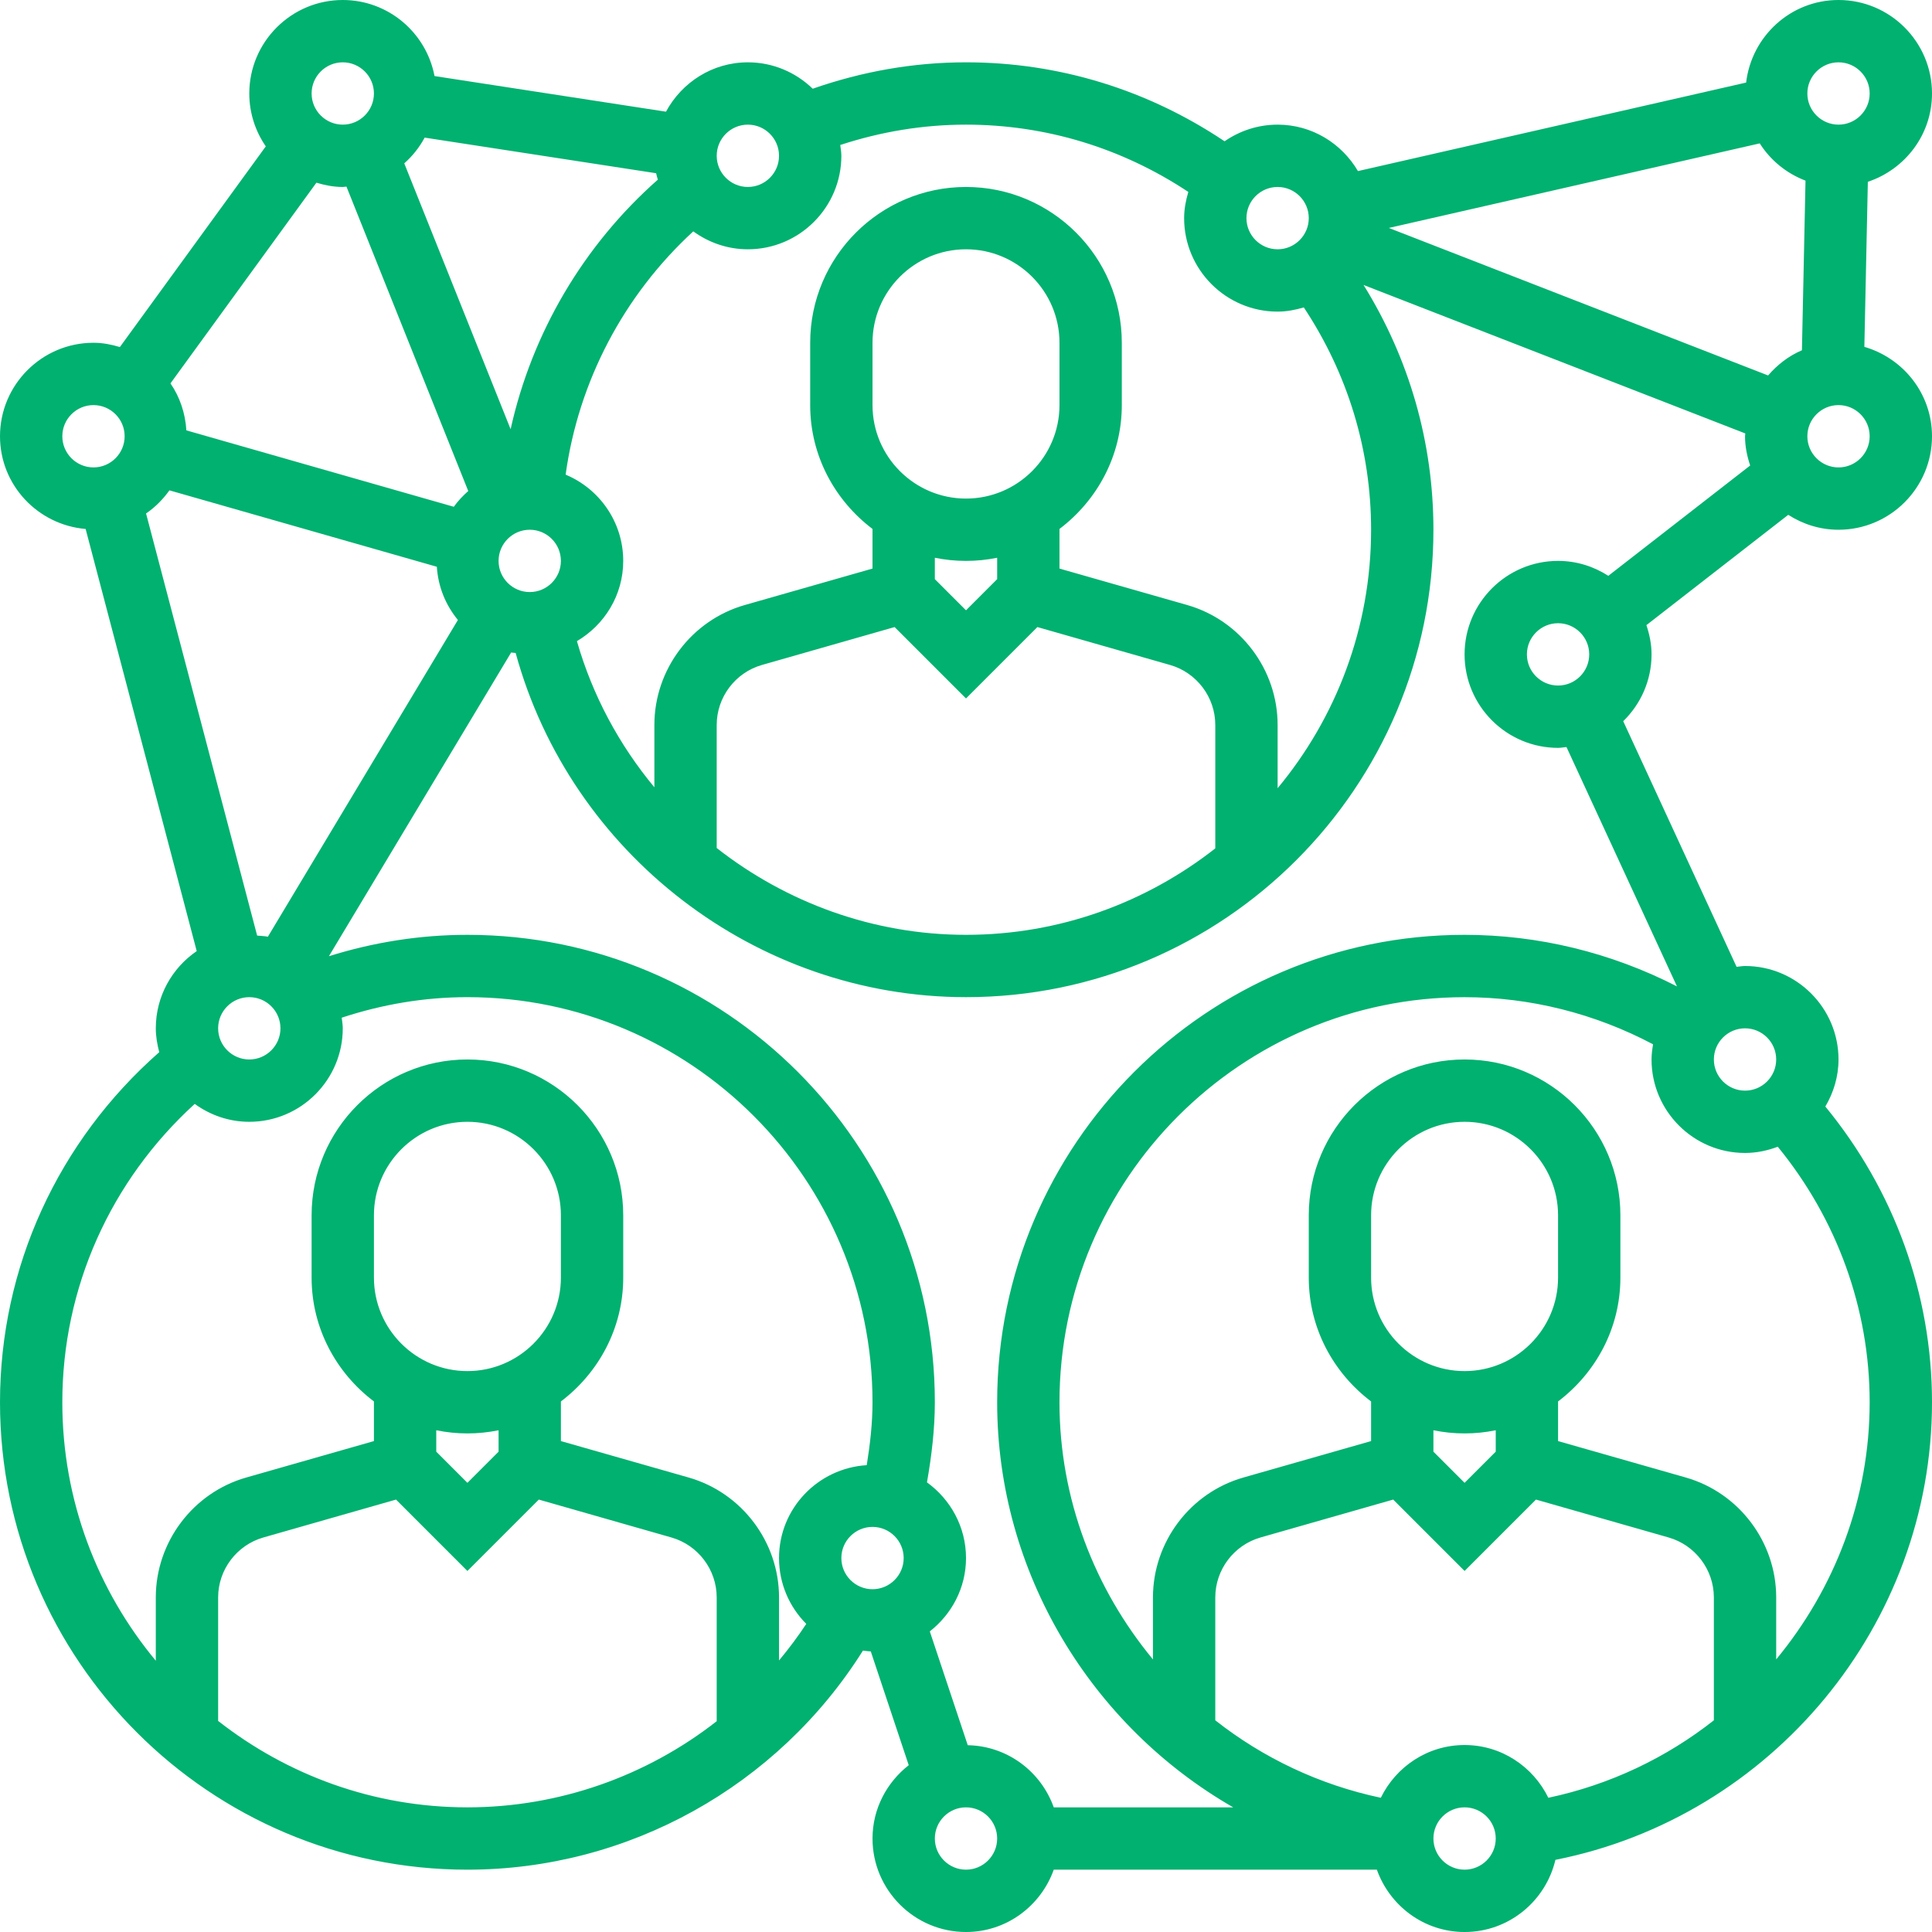
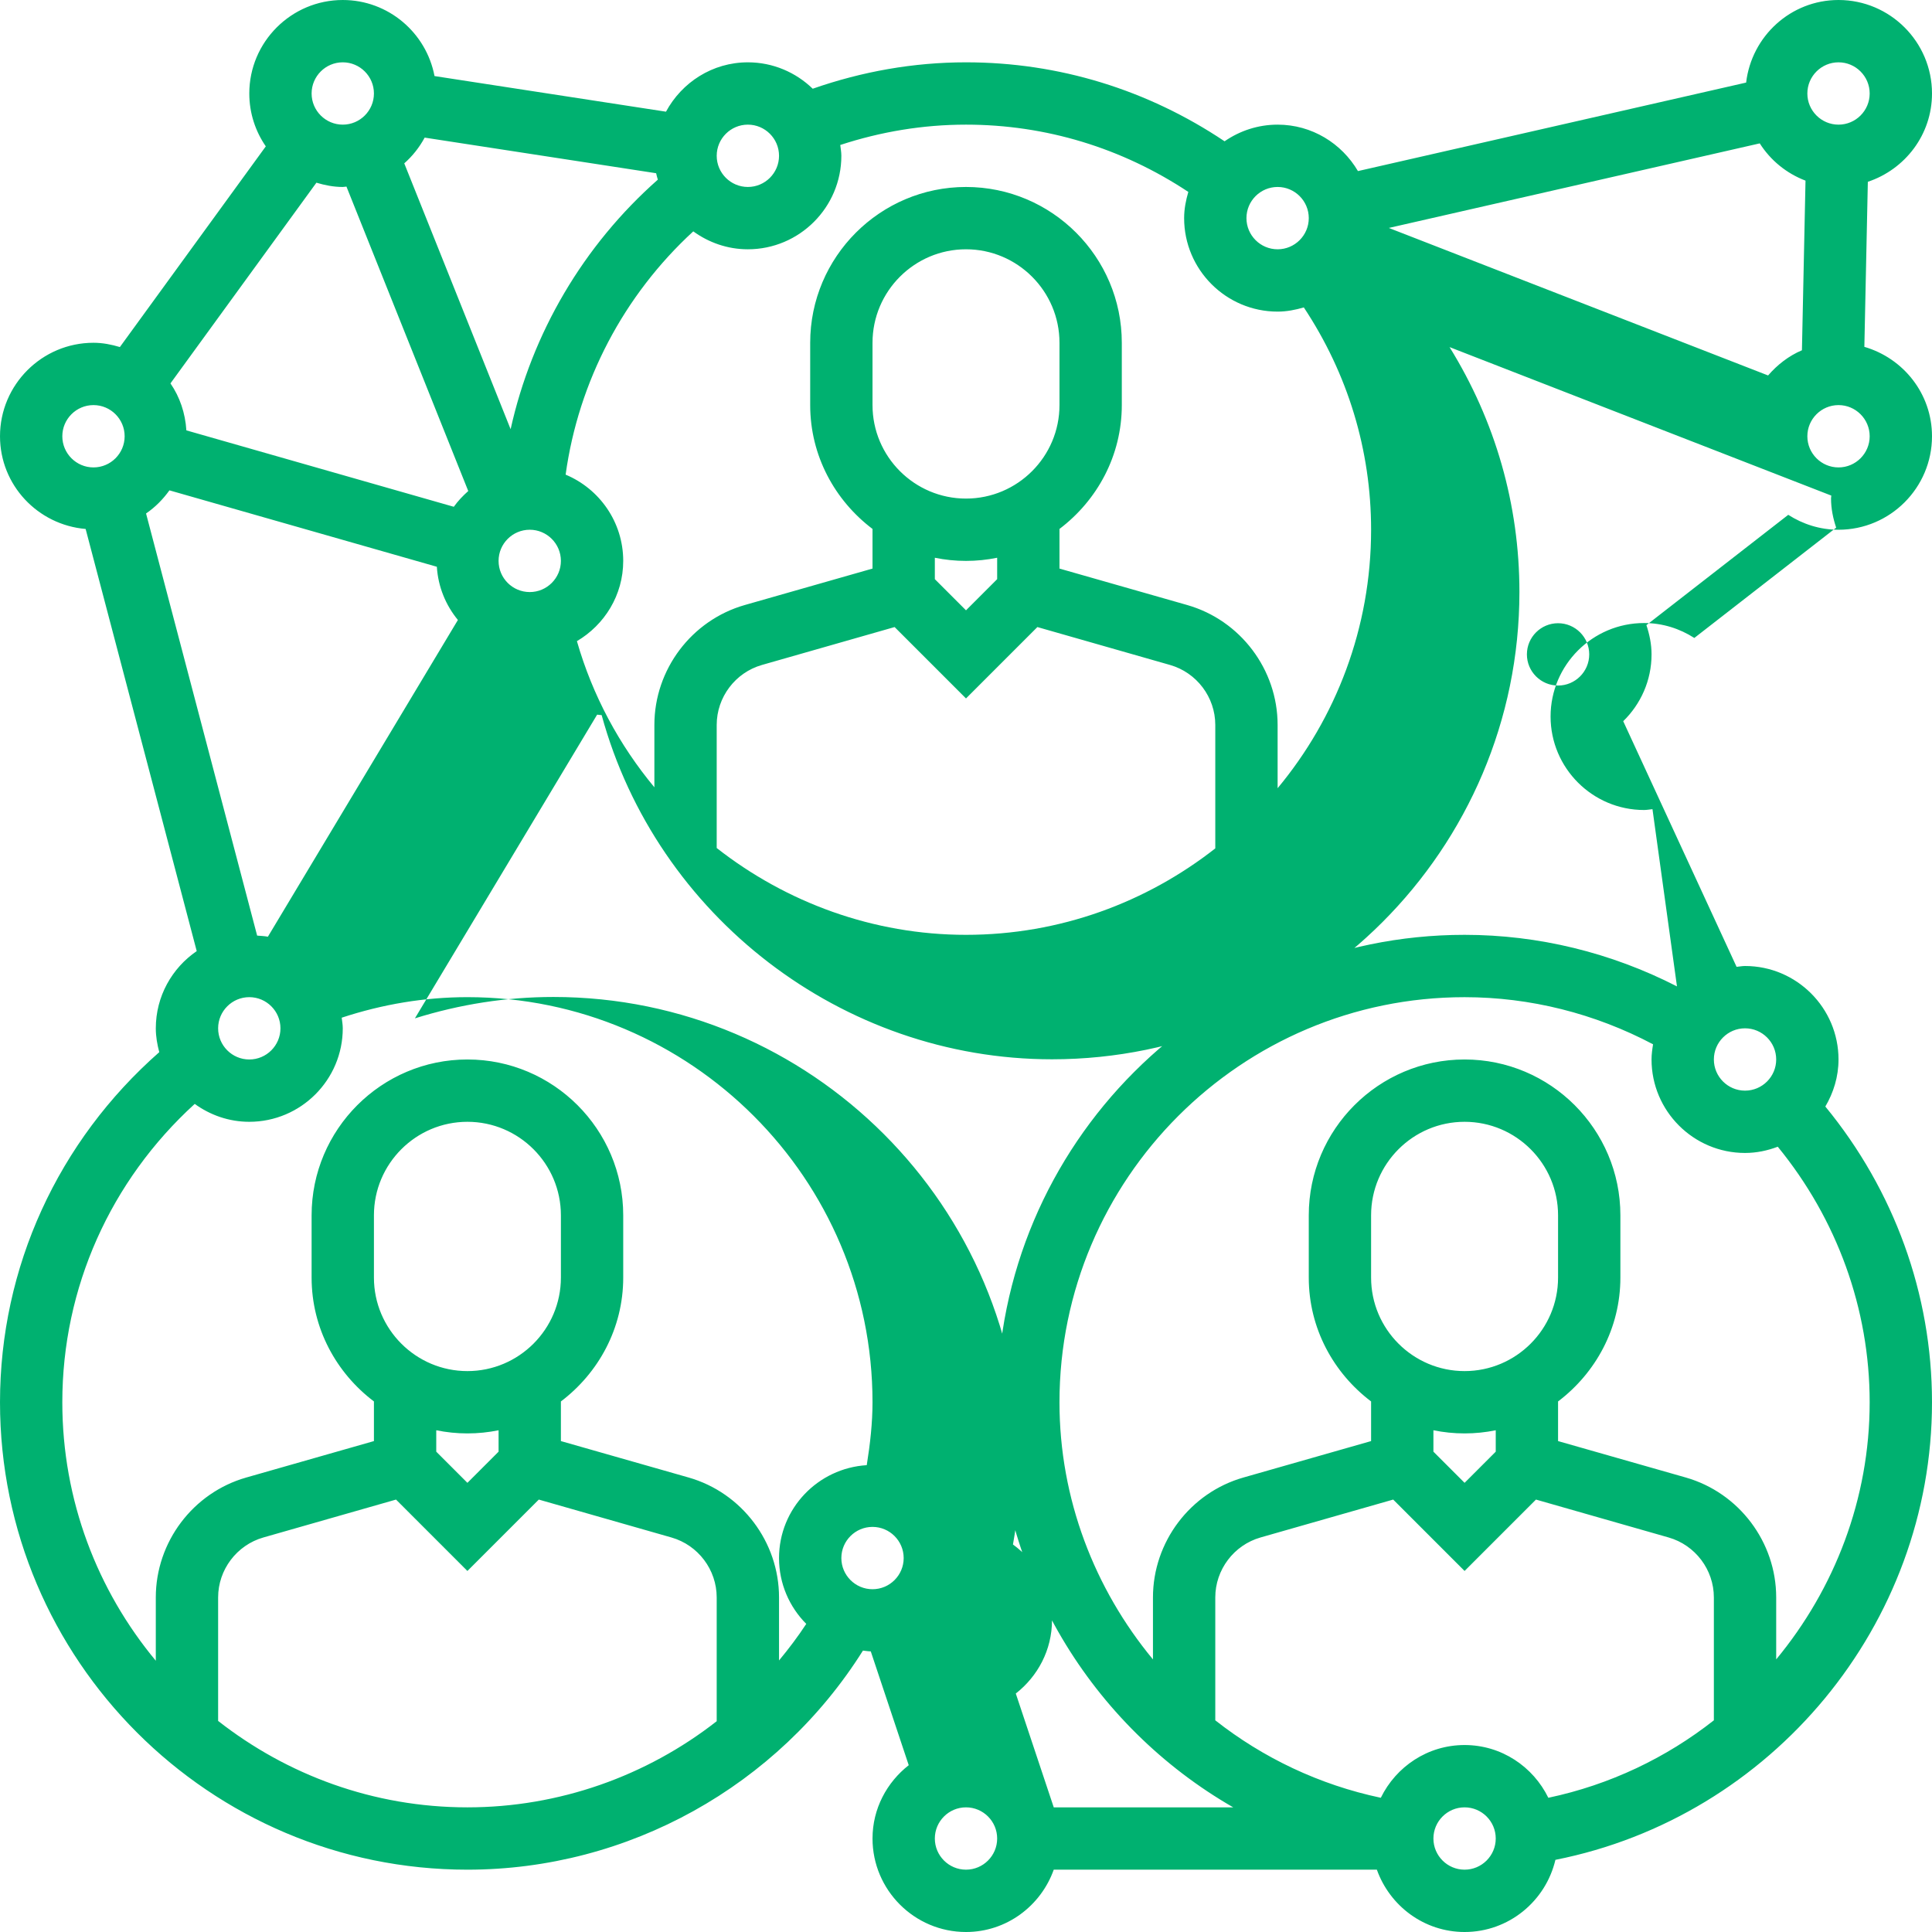
<svg xmlns="http://www.w3.org/2000/svg" height="512px" viewBox="0 0 496 496" width="512px">
  <g>
-     <path d="m472 136c13.23 0 24-10.77 24-24 0-10.922-7.367-20.047-17.367-22.953l.895-42.375c9.535-3.176 16.473-12.078 16.473-22.672 0-13.23-10.77-24-24-24-12.273 0-22.312 9.297-23.719 21.199l-99.656 22.723c-4.176-7.098-11.809-11.922-20.625-11.922-5.055 0-9.734 1.594-13.617 4.273-19.766-13.242-42.551-20.273-66.383-20.273-13.527 0-26.711 2.367-39.352 6.777-4.32-4.176-10.176-6.777-16.648-6.777-9.113 0-16.969 5.168-21.023 12.672l-59.426-9.145c-2.102-11.094-11.848-19.527-23.551-19.527-13.23 0-24 10.77-24 24 0 5.039 1.574 9.711 4.238 13.574l-37.461 51.523c-2.168-.648-4.41-1.098-6.777-1.098-13.23 0-24 10.77-24 24 0 12.543 9.703 22.754 21.984 23.801l28.52 108.375c-6.328 4.32-10.504 11.594-10.504 19.824 0 2.129.367 4.152.887 6.121-25.965 22.84-40.887 55.184-40.887 89.879 0 66.168 53.832 120 120 120 41.305 0 79.648-21.426 101.543-56.246.672.07 1.32.191 2.008.199l9.746 29.223c-5.617 4.398-9.297 11.16-9.297 18.824 0 13.23 10.77 24 24 24 10.414 0 19.215-6.711 22.527-16h82.953c3.312 9.289 12.113 16 22.527 16 11.344 0 20.824-7.938 23.312-18.527 55.52-11 96.68-60.344 96.68-117.473 0-27.793-9.742-54.449-27.383-75.922 2.094-3.559 3.383-7.652 3.383-12.078 0-13.23-10.77-24-24-24-.742 0-1.441.152-2.168.215l-29.105-63.062c4.473-4.359 7.273-10.426 7.273-17.152 0-2.641-.527-5.137-1.32-7.512l36.418-28.32c3.734 2.398 8.141 3.832 12.902 3.832zm-8.473-89.625-.918 43.547c-3.395 1.445-6.312 3.719-8.688 6.469l-97.371-37.871 95.227-21.711c2.766 4.352 6.871 7.711 11.75 9.566zm8.473 73.625c-4.406 0-8-3.586-8-8s3.594-8 8-8 8 3.586 8 8-3.594 8-8 8zm0-104c4.406 0 8 3.586 8 8s-3.594 8-8 8-8-3.586-8-8 3.594-8 8-8zm-144 32c4.406 0 8 3.586 8 8s-3.594 8-8 8-8-3.586-8-8 3.594-8 8-8zm-22.922 1.273c-.629 2.141-1.078 4.375-1.078 6.727 0 13.23 10.77 24 24 24 2.352 0 4.586-.449 6.727-1.078 11.289 17.039 17.273 36.621 17.273 57.078 0 25.207-9.023 48.336-24 66.359v-16.254c0-14.211-9.543-26.867-23.207-30.777l-32.793-9.359v-10.176c9.656-7.312 16-18.785 16-31.793v-16c0-22.055-17.945-40-40-40s-40 17.945-40 40v16c0 13.016 6.344 24.488 16 31.793v10.176l-32.793 9.359c-13.664 3.902-23.207 16.559-23.207 30.777v16.016c-9-10.832-15.871-23.52-19.887-37.52 7.078-4.176 11.887-11.801 11.887-20.602 0-9.969-6.113-18.527-14.785-22.145 3.297-23.918 14.914-46.055 32.77-62.457 3.961 2.867 8.777 4.602 14.016 4.602 13.23 0 24-10.77 24-24 0-.953-.176-1.855-.281-2.777 10.395-3.406 21.203-5.223 32.281-5.223 20.465 0 40.047 5.984 57.078 17.273zm-57.078 78.727c-13.23 0-24-10.77-24-24v-16c0-13.23 10.77-24 24-24s24 10.77 24 24v16c0 13.23-10.77 24-24 24zm0 16c2.734 0 5.414-.281 8-.809v5.496l-8 8-8-8v-5.496c2.586.527 5.266.809 8 .809zm-18.328 16.984 18.328 18.328 18.328-18.328 34.062 9.734c6.832 1.953 11.609 8.273 11.609 15.387v31.703c-17.672 13.848-39.855 22.191-64 22.191-23.793 0-46.145-8.297-64-22.289v-31.605c0-7.113 4.777-13.434 11.602-15.387zm-165.672 95.016c4.406 0 8 3.586 8 8s-3.594 8-8 8-8-3.586-8-8 3.594-8 8-8zm2.016-15.801-28.52-108.375c2.344-1.602 4.352-3.633 6-5.938l68.656 19.617c.328 5.184 2.297 9.887 5.406 13.664l-48.781 81.312c-.891-.176-1.84-.199-2.762-.281zm21.984-192.199c.328 0 .625-.078.945-.098l31.27 78.16c-1.375 1.219-2.641 2.547-3.711 4.043l-68.656-19.617c-.281-4.449-1.695-8.594-4.086-12.062l37.469-51.523c2.16.648 4.402 1.098 6.77 1.098zm21.023-12.672 59.426 9.145c.102.566.285 1.094.438 1.648-19.125 16.895-32.328 39.398-37.797 64.07l-27.305-68.254c2.125-1.875 3.887-4.098 5.238-6.609zm26.977 100.672c4.406 0 8 3.586 8 8s-3.594 8-8 8-8-3.586-8-8 3.594-8 8-8zm56-104c4.406 0 8 3.586 8 8s-3.594 8-8 8-8-3.586-8-8 3.594-8 8-8zm-104-16c4.406 0 8 3.586 8 8s-3.594 8-8 8-8-3.586-8-8 3.594-8 8-8zm-72 96c0-4.414 3.594-8 8-8s8 3.586 8 8-3.594 8-8 8-8-3.586-8-8zm40 329.809v-31.703c0-7.113 4.777-13.434 11.602-15.387l34.07-9.734 18.328 18.328 18.328-18.328 34.062 9.734c6.832 1.953 11.609 8.273 11.609 15.387v31.781c-18.008 14.082-40.457 22.113-64 22.113-24.145 0-46.328-8.344-64-22.191zm64-89.809c-13.23 0-24-10.77-24-24v-16c0-13.23 10.77-24 24-24s24 10.77 24 24v16c0 13.23-10.77 24-24 24zm0 16c2.734 0 5.414-.281 8-.809v5.496l-8 8-8-8v-5.496c2.586.527 5.266.809 8 .809zm80 58.289v-16.191c0-14.211-9.543-26.867-23.207-30.777l-32.793-9.352v-10.176c9.656-7.312 16-18.785 16-31.793v-16c0-22.055-17.945-40-40-40s-40 17.945-40 40v16c0 13.016 6.344 24.488 16 31.793v10.176l-32.793 9.359c-13.664 3.902-23.207 16.559-23.207 30.777v16.254c-14.977-18.023-24-41.152-24-66.359 0-29.414 12.383-56.879 33.992-76.594 3.953 2.859 8.77 4.594 14.008 4.594 13.23 0 24-10.77 24-24 0-.938-.168-1.824-.273-2.727 10.449-3.441 21.266-5.273 32.273-5.273 57.344 0 104 46.656 104 104 0 5.289-.602 10.703-1.48 16.152-12.535.777-22.52 11.121-22.52 23.848 0 6.594 2.672 12.559 6.992 16.902-2.16 3.289-4.512 6.402-6.992 9.387zm24-34.289c4.406 0 8 3.586 8 8s-3.594 8-8 8-8-3.586-8-8 3.594-8 8-8zm24 88c-4.406 0-8-3.586-8-8s3.594-8 8-8 8 3.586 8 8-3.594 8-8 8zm128-128c-13.23 0-24-10.77-24-24v-16c0-13.23 10.77-24 24-24s24 10.77 24 24v16c0 13.23-10.77 24-24 24zm0 16c2.734 0 5.414-.281 8-.809v5.496l-8 8-8-8v-5.496c2.586.527 5.266.809 8 .809zm-18.328 16.984 18.328 18.328 18.328-18.328 34.062 9.734c6.832 1.953 11.609 8.273 11.609 15.387v31.551c-12.223 9.617-26.664 16.543-42.496 19.887-3.902-7.984-12.031-13.543-21.504-13.543s-17.602 5.559-21.504 13.543c-15.832-3.344-30.273-10.27-42.496-19.887v-31.551c0-7.113 4.777-13.434 11.602-15.387zm18.328 95.016c-4.406 0-8-3.586-8-8s3.594-8 8-8 8 3.586 8 8-3.594 8-8 8zm80-53.984v-15.918c0-14.211-9.543-26.867-23.207-30.777l-32.793-9.352v-10.176c9.656-7.312 16-18.785 16-31.793v-16c0-22.055-17.945-40-40-40s-40 17.945-40 40v16c0 13.016 6.344 24.488 16 31.793v10.176l-32.793 9.359c-13.664 3.902-23.207 16.559-23.207 30.777v15.918c-14.992-18.113-24-41.207-24-66.016 0-57.344 46.656-104 104-104 16.84 0 33.434 4.184 48.391 12.098-.207 1.27-.391 2.559-.391 3.895 0 13.23 10.77 24 24 24 2.969 0 5.785-.609 8.406-1.602 15.203 18.586 23.594 41.609 23.594 65.602 0 24.816-9.008 47.902-24 66.016zm0-154.016c0 4.414-3.594 8-8 8s-8-3.586-8-8 3.594-8 8-8 8 3.586 8 8zm-25.473-18.762c-16.91-8.672-35.582-13.238-54.527-13.238-66.168 0-120 53.832-120 120 0 43.84 24.246 83.105 60.602 104h-46.074c-3.262-9.152-11.863-15.762-22.078-15.953l-9.746-29.223c5.617-4.398 9.297-11.16 9.297-18.824 0-8.008-3.984-15.07-10.023-19.434 1.215-6.918 2.023-13.812 2.023-20.566 0-66.168-53.832-120-120-120-12.121 0-24.031 1.887-35.559 5.488l46.781-77.969c.379.082.785.055 1.16.121 14.113 51.543 61.672 88.359 115.617 88.359 66.168 0 120-53.832 120-120 0-22.406-6.199-43.91-17.938-62.84l98.008 38.121c-.008.238-.07.473-.07.719 0 2.641.527 5.137 1.32 7.512l-36.418 28.32c-3.734-2.398-8.141-3.832-12.902-3.832-13.23 0-24 10.77-24 24s10.77 24 24 24c.742 0 1.441-.152 2.16-.215zm-30.527-77.238c-4.406 0-8-3.586-8-8s3.594-8 8-8 8 3.586 8 8-3.594 8-8 8zm0 0" data-original="#000000" class="active-path" data-old_color="#000000" fill="#00B170" />
+     <path d="m472 136c13.23 0 24-10.77 24-24 0-10.922-7.367-20.047-17.367-22.953l.895-42.375c9.535-3.176 16.473-12.078 16.473-22.672 0-13.23-10.77-24-24-24-12.273 0-22.312 9.297-23.719 21.199l-99.656 22.723c-4.176-7.098-11.809-11.922-20.625-11.922-5.055 0-9.734 1.594-13.617 4.273-19.766-13.242-42.551-20.273-66.383-20.273-13.527 0-26.711 2.367-39.352 6.777-4.32-4.176-10.176-6.777-16.648-6.777-9.113 0-16.969 5.168-21.023 12.672l-59.426-9.145c-2.102-11.094-11.848-19.527-23.551-19.527-13.23 0-24 10.77-24 24 0 5.039 1.574 9.711 4.238 13.574l-37.461 51.523c-2.168-.648-4.41-1.098-6.777-1.098-13.23 0-24 10.77-24 24 0 12.543 9.703 22.754 21.984 23.801l28.52 108.375c-6.328 4.32-10.504 11.594-10.504 19.824 0 2.129.367 4.152.887 6.121-25.965 22.84-40.887 55.184-40.887 89.879 0 66.168 53.832 120 120 120 41.305 0 79.648-21.426 101.543-56.246.672.07 1.32.191 2.008.199l9.746 29.223c-5.617 4.398-9.297 11.16-9.297 18.824 0 13.23 10.77 24 24 24 10.414 0 19.215-6.711 22.527-16h82.953c3.312 9.289 12.113 16 22.527 16 11.344 0 20.824-7.938 23.312-18.527 55.52-11 96.68-60.344 96.68-117.473 0-27.793-9.742-54.449-27.383-75.922 2.094-3.559 3.383-7.652 3.383-12.078 0-13.23-10.77-24-24-24-.742 0-1.441.152-2.168.215l-29.105-63.062c4.473-4.359 7.273-10.426 7.273-17.152 0-2.641-.527-5.137-1.32-7.512l36.418-28.32c3.734 2.398 8.141 3.832 12.902 3.832zm-8.473-89.625-.918 43.547c-3.395 1.445-6.312 3.719-8.688 6.469l-97.371-37.871 95.227-21.711c2.766 4.352 6.871 7.711 11.75 9.566zm8.473 73.625c-4.406 0-8-3.586-8-8s3.594-8 8-8 8 3.586 8 8-3.594 8-8 8zm0-104c4.406 0 8 3.586 8 8s-3.594 8-8 8-8-3.586-8-8 3.594-8 8-8zm-144 32c4.406 0 8 3.586 8 8s-3.594 8-8 8-8-3.586-8-8 3.594-8 8-8zm-22.922 1.273c-.629 2.141-1.078 4.375-1.078 6.727 0 13.23 10.77 24 24 24 2.352 0 4.586-.449 6.727-1.078 11.289 17.039 17.273 36.621 17.273 57.078 0 25.207-9.023 48.336-24 66.359v-16.254c0-14.211-9.543-26.867-23.207-30.777l-32.793-9.359v-10.176c9.656-7.312 16-18.785 16-31.793v-16c0-22.055-17.945-40-40-40s-40 17.945-40 40v16c0 13.016 6.344 24.488 16 31.793v10.176l-32.793 9.359c-13.664 3.902-23.207 16.559-23.207 30.777v16.016c-9-10.832-15.871-23.52-19.887-37.52 7.078-4.176 11.887-11.801 11.887-20.602 0-9.969-6.113-18.527-14.785-22.145 3.297-23.918 14.914-46.055 32.77-62.457 3.961 2.867 8.777 4.602 14.016 4.602 13.23 0 24-10.77 24-24 0-.953-.176-1.855-.281-2.777 10.395-3.406 21.203-5.223 32.281-5.223 20.465 0 40.047 5.984 57.078 17.273zm-57.078 78.727c-13.23 0-24-10.77-24-24v-16c0-13.23 10.77-24 24-24s24 10.77 24 24v16c0 13.23-10.77 24-24 24zm0 16c2.734 0 5.414-.281 8-.809v5.496l-8 8-8-8v-5.496c2.586.527 5.266.809 8 .809zm-18.328 16.984 18.328 18.328 18.328-18.328 34.062 9.734c6.832 1.953 11.609 8.273 11.609 15.387v31.703c-17.672 13.848-39.855 22.191-64 22.191-23.793 0-46.145-8.297-64-22.289v-31.605c0-7.113 4.777-13.434 11.602-15.387zm-165.672 95.016c4.406 0 8 3.586 8 8s-3.594 8-8 8-8-3.586-8-8 3.594-8 8-8zm2.016-15.801-28.52-108.375c2.344-1.602 4.352-3.633 6-5.938l68.656 19.617c.328 5.184 2.297 9.887 5.406 13.664l-48.781 81.312c-.891-.176-1.84-.199-2.762-.281zm21.984-192.199c.328 0 .625-.078.945-.098l31.27 78.16c-1.375 1.219-2.641 2.547-3.711 4.043l-68.656-19.617c-.281-4.449-1.695-8.594-4.086-12.062l37.469-51.523c2.16.648 4.402 1.098 6.77 1.098zm21.023-12.672 59.426 9.145c.102.566.285 1.094.438 1.648-19.125 16.895-32.328 39.398-37.797 64.07l-27.305-68.254c2.125-1.875 3.887-4.098 5.238-6.609zm26.977 100.672c4.406 0 8 3.586 8 8s-3.594 8-8 8-8-3.586-8-8 3.594-8 8-8zm56-104c4.406 0 8 3.586 8 8s-3.594 8-8 8-8-3.586-8-8 3.594-8 8-8zm-104-16c4.406 0 8 3.586 8 8s-3.594 8-8 8-8-3.586-8-8 3.594-8 8-8zm-72 96c0-4.414 3.594-8 8-8s8 3.586 8 8-3.594 8-8 8-8-3.586-8-8zm40 329.809v-31.703c0-7.113 4.777-13.434 11.602-15.387l34.07-9.734 18.328 18.328 18.328-18.328 34.062 9.734c6.832 1.953 11.609 8.273 11.609 15.387v31.781c-18.008 14.082-40.457 22.113-64 22.113-24.145 0-46.328-8.344-64-22.191zm64-89.809c-13.23 0-24-10.77-24-24v-16c0-13.23 10.77-24 24-24s24 10.77 24 24v16c0 13.23-10.77 24-24 24zm0 16c2.734 0 5.414-.281 8-.809v5.496l-8 8-8-8v-5.496c2.586.527 5.266.809 8 .809zm80 58.289v-16.191c0-14.211-9.543-26.867-23.207-30.777l-32.793-9.352v-10.176c9.656-7.312 16-18.785 16-31.793v-16c0-22.055-17.945-40-40-40s-40 17.945-40 40v16c0 13.016 6.344 24.488 16 31.793v10.176l-32.793 9.359c-13.664 3.902-23.207 16.559-23.207 30.777v16.254c-14.977-18.023-24-41.152-24-66.359 0-29.414 12.383-56.879 33.992-76.594 3.953 2.859 8.77 4.594 14.008 4.594 13.23 0 24-10.77 24-24 0-.938-.168-1.824-.273-2.727 10.449-3.441 21.266-5.273 32.273-5.273 57.344 0 104 46.656 104 104 0 5.289-.602 10.703-1.48 16.152-12.535.777-22.52 11.121-22.52 23.848 0 6.594 2.672 12.559 6.992 16.902-2.16 3.289-4.512 6.402-6.992 9.387zm24-34.289c4.406 0 8 3.586 8 8s-3.594 8-8 8-8-3.586-8-8 3.594-8 8-8zm24 88c-4.406 0-8-3.586-8-8s3.594-8 8-8 8 3.586 8 8-3.594 8-8 8zm128-128c-13.23 0-24-10.77-24-24v-16c0-13.23 10.77-24 24-24s24 10.77 24 24v16c0 13.23-10.77 24-24 24zm0 16c2.734 0 5.414-.281 8-.809v5.496l-8 8-8-8v-5.496c2.586.527 5.266.809 8 .809zm-18.328 16.984 18.328 18.328 18.328-18.328 34.062 9.734c6.832 1.953 11.609 8.273 11.609 15.387v31.551c-12.223 9.617-26.664 16.543-42.496 19.887-3.902-7.984-12.031-13.543-21.504-13.543s-17.602 5.559-21.504 13.543c-15.832-3.344-30.273-10.27-42.496-19.887v-31.551c0-7.113 4.777-13.434 11.602-15.387zm18.328 95.016c-4.406 0-8-3.586-8-8s3.594-8 8-8 8 3.586 8 8-3.594 8-8 8zm80-53.984v-15.918c0-14.211-9.543-26.867-23.207-30.777l-32.793-9.352v-10.176c9.656-7.312 16-18.785 16-31.793v-16c0-22.055-17.945-40-40-40s-40 17.945-40 40v16c0 13.016 6.344 24.488 16 31.793v10.176l-32.793 9.359c-13.664 3.902-23.207 16.559-23.207 30.777v15.918c-14.992-18.113-24-41.207-24-66.016 0-57.344 46.656-104 104-104 16.84 0 33.434 4.184 48.391 12.098-.207 1.27-.391 2.559-.391 3.895 0 13.23 10.77 24 24 24 2.969 0 5.785-.609 8.406-1.602 15.203 18.586 23.594 41.609 23.594 65.602 0 24.816-9.008 47.902-24 66.016zm0-154.016c0 4.414-3.594 8-8 8s-8-3.586-8-8 3.594-8 8-8 8 3.586 8 8zm-25.473-18.762c-16.91-8.672-35.582-13.238-54.527-13.238-66.168 0-120 53.832-120 120 0 43.84 24.246 83.105 60.602 104h-46.074l-9.746-29.223c5.617-4.398 9.297-11.16 9.297-18.824 0-8.008-3.984-15.07-10.023-19.434 1.215-6.918 2.023-13.812 2.023-20.566 0-66.168-53.832-120-120-120-12.121 0-24.031 1.887-35.559 5.488l46.781-77.969c.379.082.785.055 1.16.121 14.113 51.543 61.672 88.359 115.617 88.359 66.168 0 120-53.832 120-120 0-22.406-6.199-43.91-17.938-62.84l98.008 38.121c-.008.238-.07.473-.07.719 0 2.641.527 5.137 1.32 7.512l-36.418 28.32c-3.734-2.398-8.141-3.832-12.902-3.832-13.23 0-24 10.77-24 24s10.77 24 24 24c.742 0 1.441-.152 2.16-.215zm-30.527-77.238c-4.406 0-8-3.586-8-8s3.594-8 8-8 8 3.586 8 8-3.594 8-8 8zm0 0" data-original="#000000" class="active-path" data-old_color="#000000" fill="#00B170" />
  </g>
</svg>